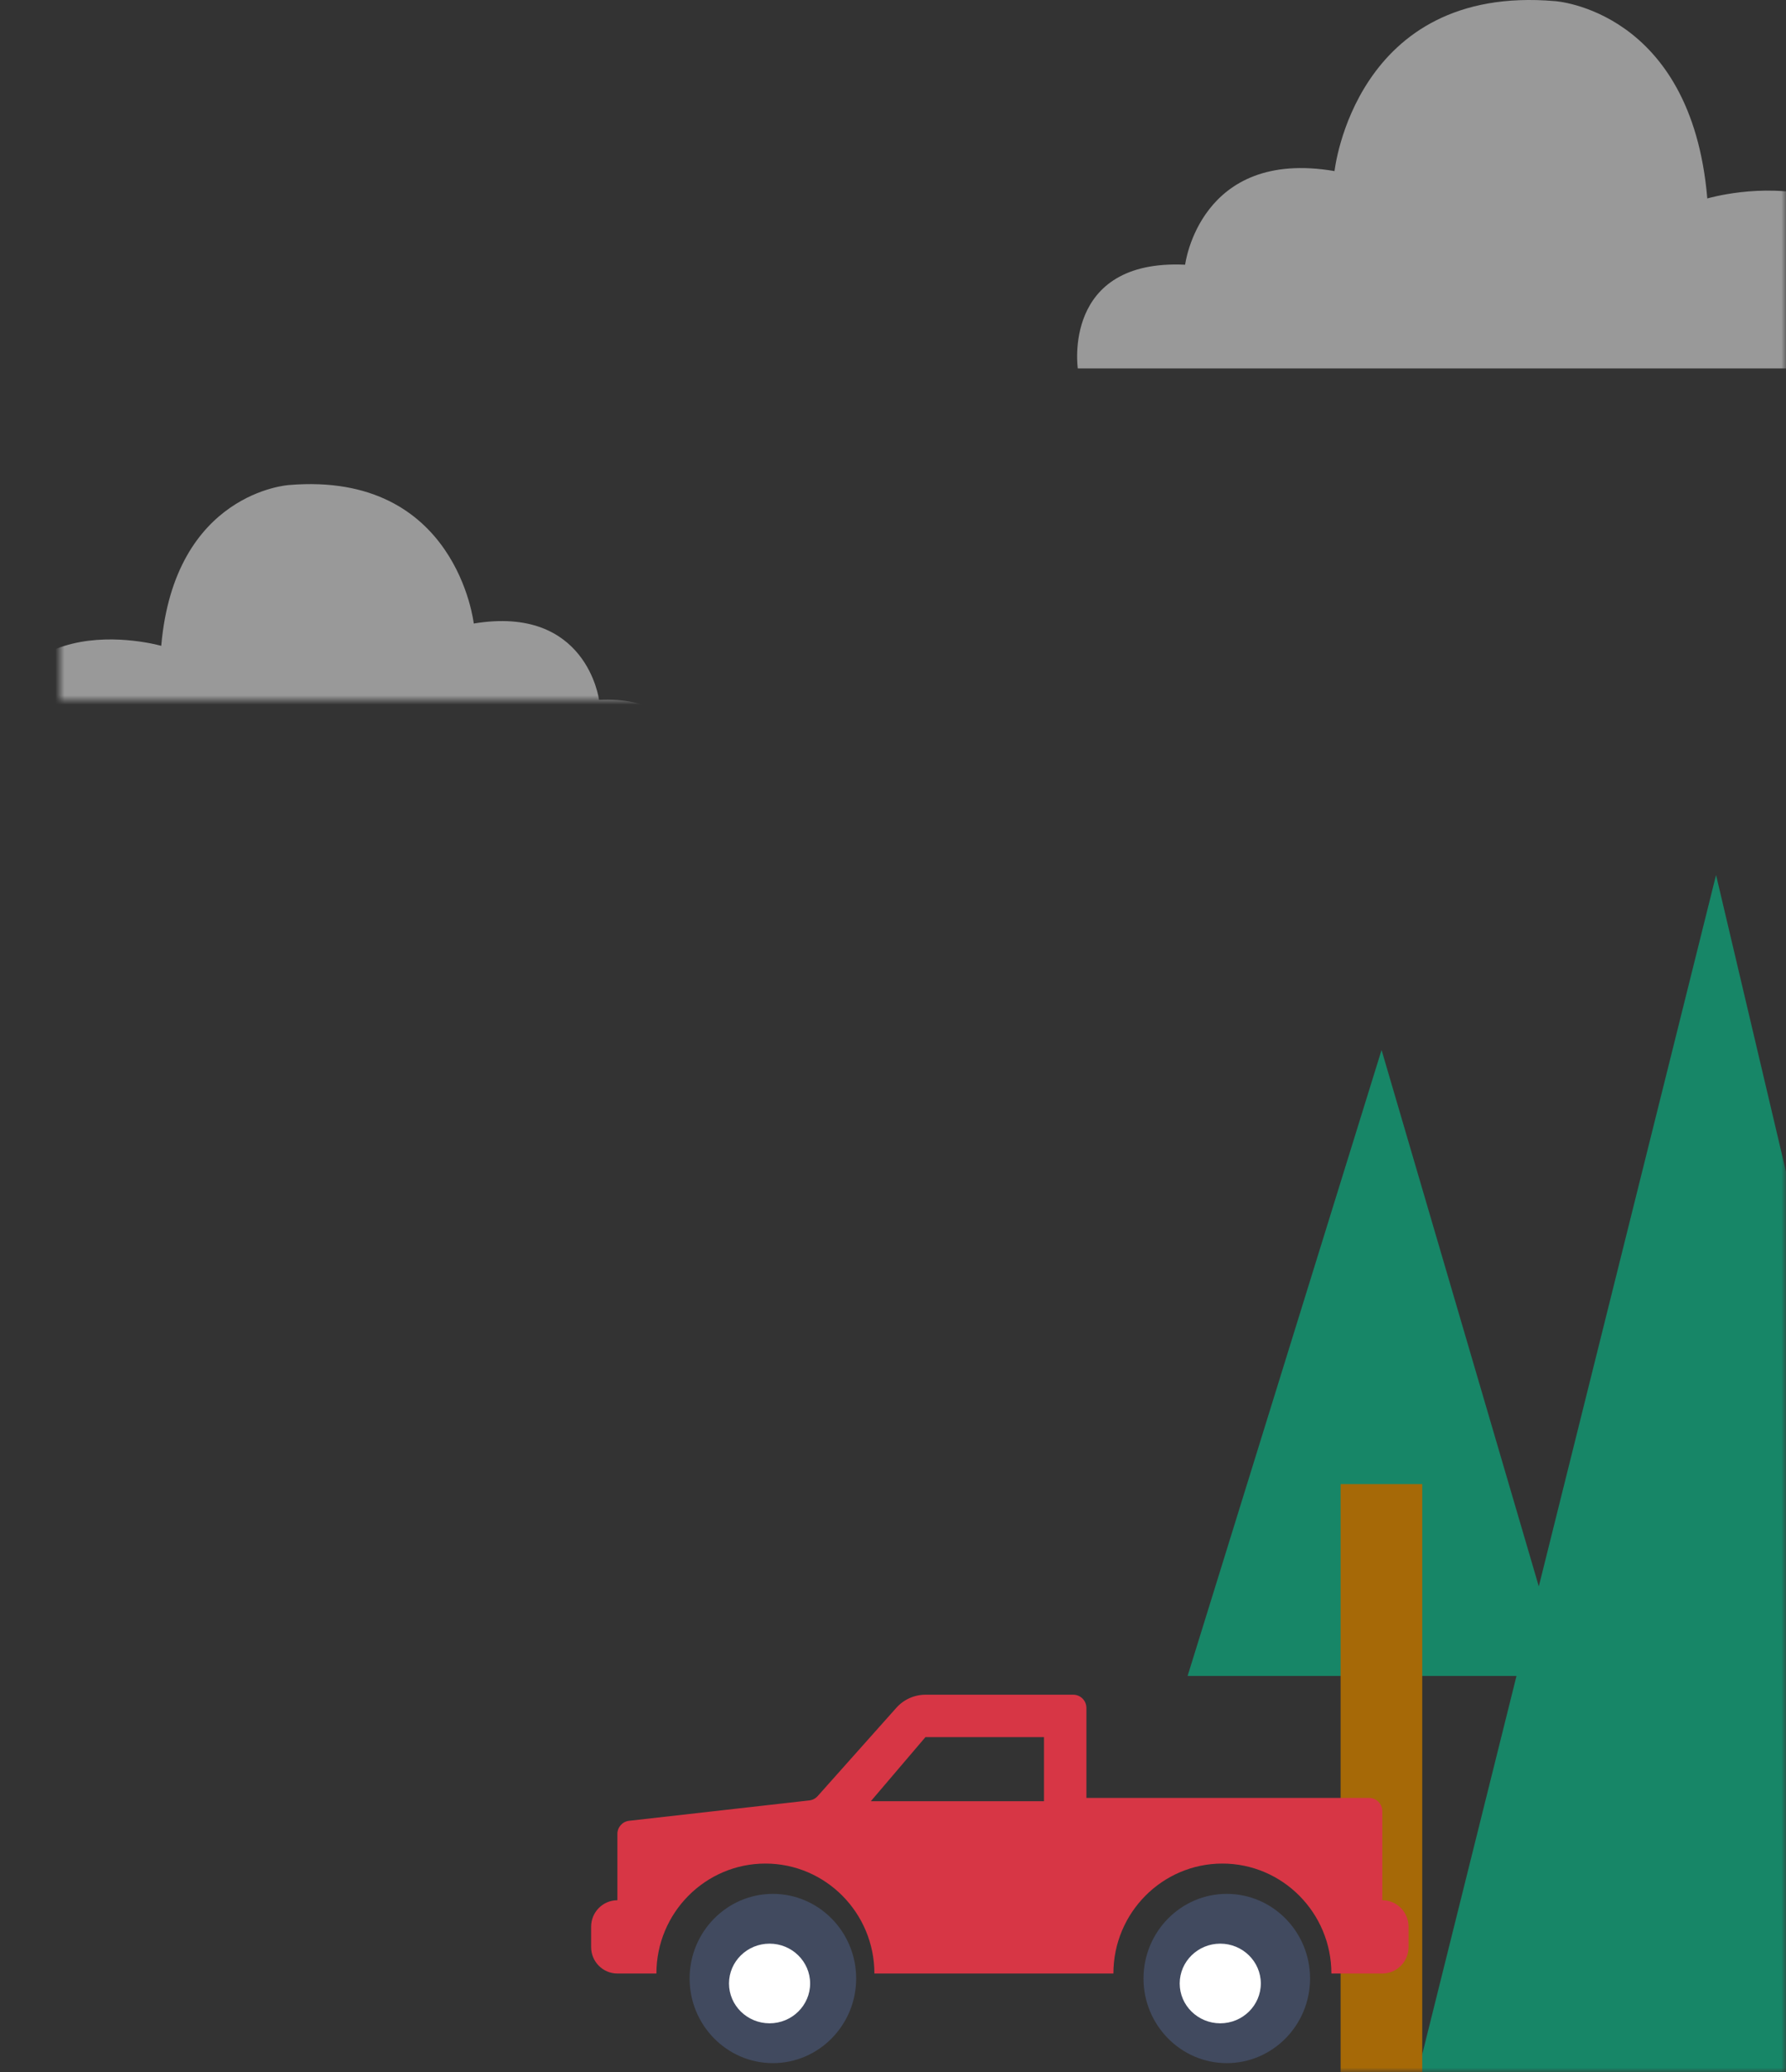
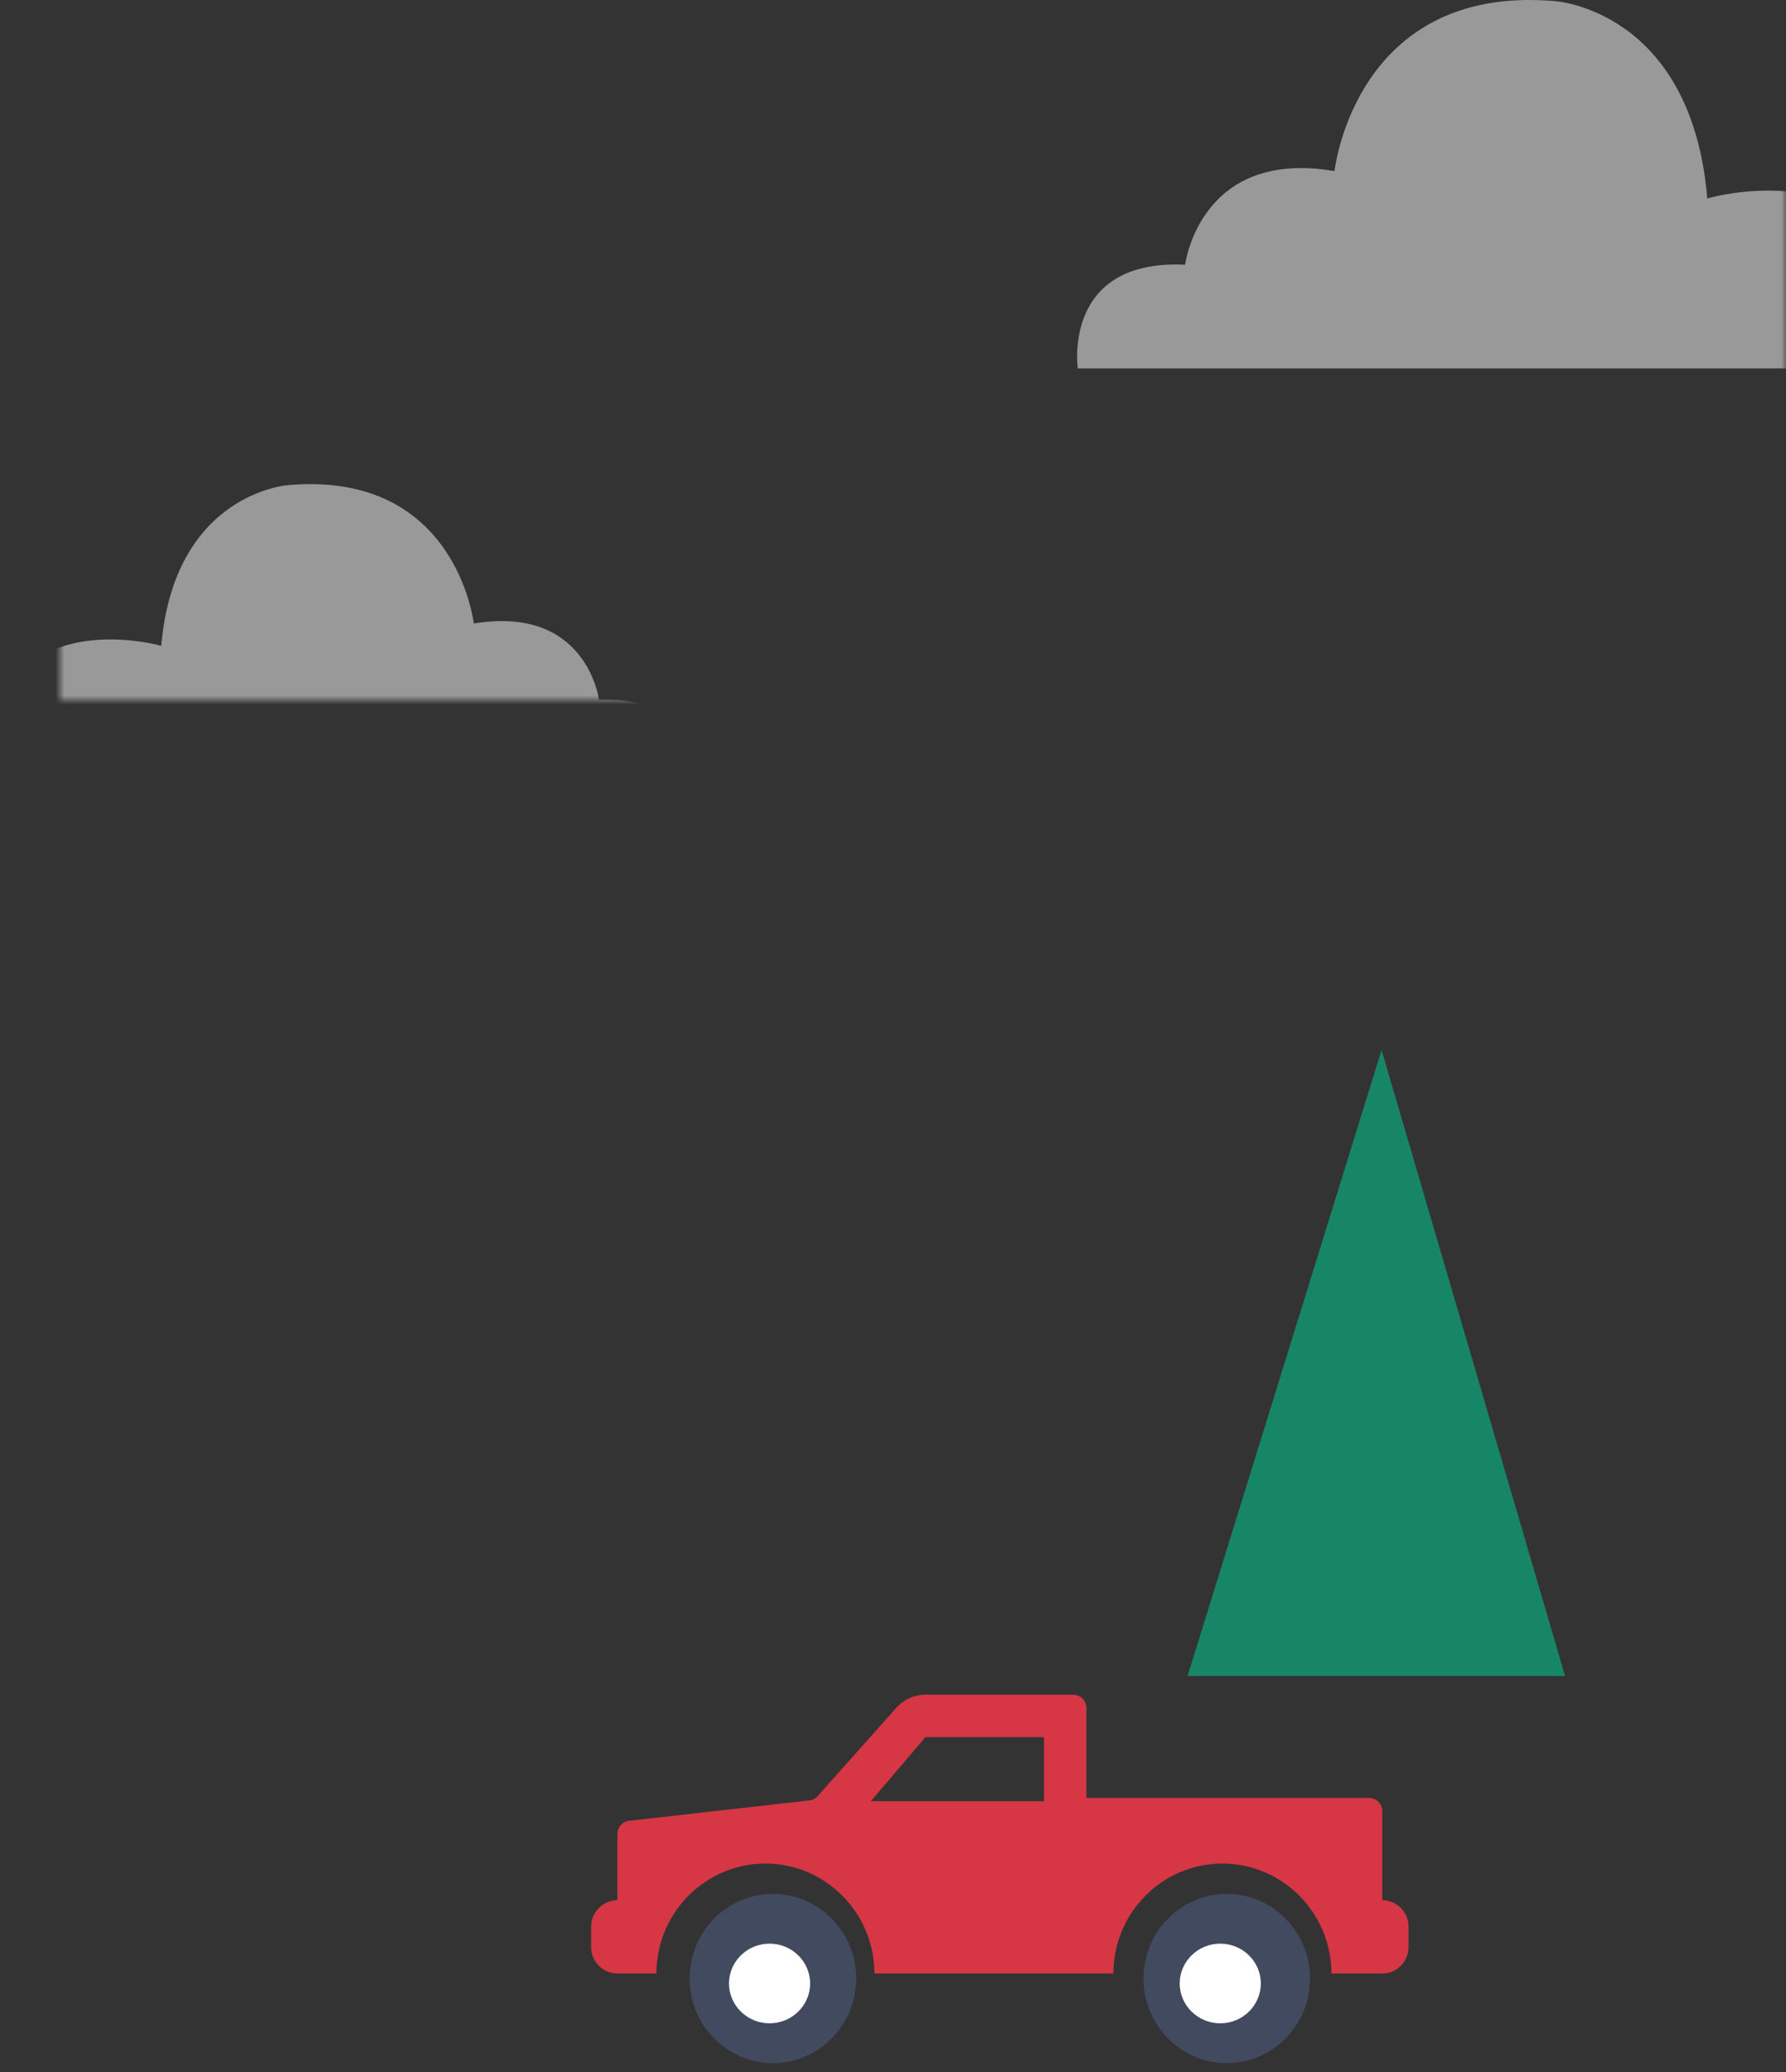
<svg xmlns="http://www.w3.org/2000/svg" xmlns:xlink="http://www.w3.org/1999/xlink" width="194px" height="225px" viewBox="0 0 194 225" version="1.1">
  <rect x="0" y="0" width="194" height="225" fill="#333333" stroke="none" />
  <title>Header-Generic-R</title>
  <desc>Created with Sketch.</desc>
  <defs>
    <rect id="path-1" x="0" y="0" width="269" height="250" />
    <rect id="path-3" x="0" y="0" width="70" height="25" />
  </defs>
  <g id="Branch" stroke="none" stroke-width="1" fill="none" fill-rule="evenodd">
    <g id="Page-Hero/Cut-Assets/Basic/Right" transform="translate(-75, -25)">
      <mask id="mask-2" fill="white">
        <use xlink:href="#path-1" />
      </mask>
      <g id="Rectangle" />
      <g id="Group-2" stroke-width="1" fill-rule="evenodd" mask="url(#mask-2)">
        <g transform="translate(136, 120)">
          <g id="Illutration/Elements/Trees/Pine" transform="translate(92, 0)">
-             <polygon id="Path-5" fill="#178667" points="33.403 0 0 134 65 134" />
-           </g>
+             </g>
          <g id="Illutration/Elements/Trees/Basic" transform="translate(68, 19)">
            <polygon id="Path-5-Copy-2" fill="#178667" points="21.069 0 0 67.962 41 67.962" />
-             <rect id="Rectangle" fill="#A66907" x="16.622" y="47.135" width="8.865" height="66.865" />
          </g>
          <g id="Illutration/Elements/Cars/Pickup" transform="translate(46, 109) scale(-1, 1) translate(-46, -109) translate(0, 89)" stroke-width="1">
            <g id="Group-16">
              <path d="M60.001,30.811 C60.001,25.744 64.06,21.622 69.047,21.622 C74.035,21.622 78.093,25.744 78.093,30.811 C78.093,35.877 74.035,40 69.047,40 C64.06,40 60.001,35.877 60.001,30.811 Z M10.698,30.811 C10.698,25.744 14.756,21.622 19.745,21.622 C24.731,21.622 28.789,25.744 28.789,30.811 C28.789,35.877 24.731,40 19.745,40 C14.756,40 10.698,35.877 10.698,30.811 Z" id="Combined-Shape" fill="#414A5F" />
              <path d="M85.938,22.314 C87.513,22.314 88.791,23.603 88.791,25.191 L88.791,27.394 C88.791,28.983 87.513,30.27 85.938,30.27 L81.699,30.27 C81.699,23.685 76.388,18.332 69.859,18.332 C63.331,18.332 58.021,23.685 58.02,30.27 L32.06,30.27 C32.06,23.685 26.75,18.332 20.223,18.332 C13.693,18.332 8.381,23.685 8.381,30.27 L2.852,30.27 C1.276,30.27 -6.96331881e-13,28.983 -6.96331881e-13,27.394 L-6.96331881e-13,25.191 C-6.96331881e-13,23.603 1.276,22.314 2.852,22.314 L2.852,12.647 C2.852,11.853 3.491,11.208 4.277,11.208 L34.992,11.208 L34.992,1.438 C34.992,0.645 35.631,-3.21520588e-13 36.418,-3.21520588e-13 L52.471,-3.21520588e-13 C53.682,-3.21520588e-13 54.833,0.518 55.641,1.425 L64.185,11.009 C64.419,11.27 64.741,11.438 65.088,11.476 L84.671,13.689 C85.392,13.771 85.938,14.388 85.938,15.12 L85.938,22.314 Z M39.598,11.562 L58.407,11.562 L52.475,4.602 L39.598,4.602 L39.598,11.562 Z" id="Combined-Shape" fill="#D73645" />
              <path d="M20.453,27.027 C22.881,27.027 24.858,28.968 24.858,31.351 C24.858,33.735 22.881,35.676 20.453,35.676 C18.024,35.676 16.047,33.735 16.047,31.351 C16.047,28.968 18.024,27.027 20.453,27.027 Z M69.407,27.027 C71.838,27.027 73.814,28.968 73.814,31.351 C73.814,33.735 71.838,35.676 69.407,35.676 C66.979,35.676 65.002,33.735 65.002,31.351 C65.002,28.968 66.979,27.027 69.407,27.027 Z" id="Combined-Shape" fill="#FFFFFF" />
            </g>
          </g>
        </g>
      </g>
      <g id="Group-2" stroke-width="1" fill-rule="evenodd" mask="url(#mask-2)" opacity="0.5">
        <g transform="translate(72, 25)">
          <g id="Illutration/Elements/Clouds/1/50%" transform="translate(0, 51)" stroke-width="1">
            <g id="Group-13">
              <mask id="mask-4" fill="white">
                <use xlink:href="#path-3" />
              </mask>
              <g id="Rectangle" fill-rule="nonzero" />
              <path d="M1.671,34.156 C1.671,34.156 0.218,24.471 11.445,24.981 C11.445,24.981 12.766,14.659 25.051,16.698 C25.051,16.698 26.899,0.133 45.128,1.662 C45.128,1.662 57.544,2.427 58.998,19.12 C58.998,19.12 78.547,13.513 77.887,34.156 L1.671,34.156 Z" id="Fill-1" fill="#FFFFFF" mask="url(#mask-4)" transform="translate(39.756, 17.859) scale(-1, 1) translate(-39.756, -17.859) " />
            </g>
          </g>
          <g id="Illutration/Elements/Clouds/3/50%" transform="translate(120, 0)">
            <path d="M0.073,40 C0.073,40 -1.66,28.115 11.732,28.74 C11.732,28.74 13.307,16.073 27.96,18.576 C27.96,18.576 30.165,-1.754 51.907,0.122 C51.907,0.122 66.717,1.061 68.451,21.547 C68.451,21.547 91.768,14.666 90.98,40 L0.073,40 Z" id="Fill-1" fill="#FFFFFF" />
          </g>
        </g>
      </g>
    </g>
  </g>
</svg>